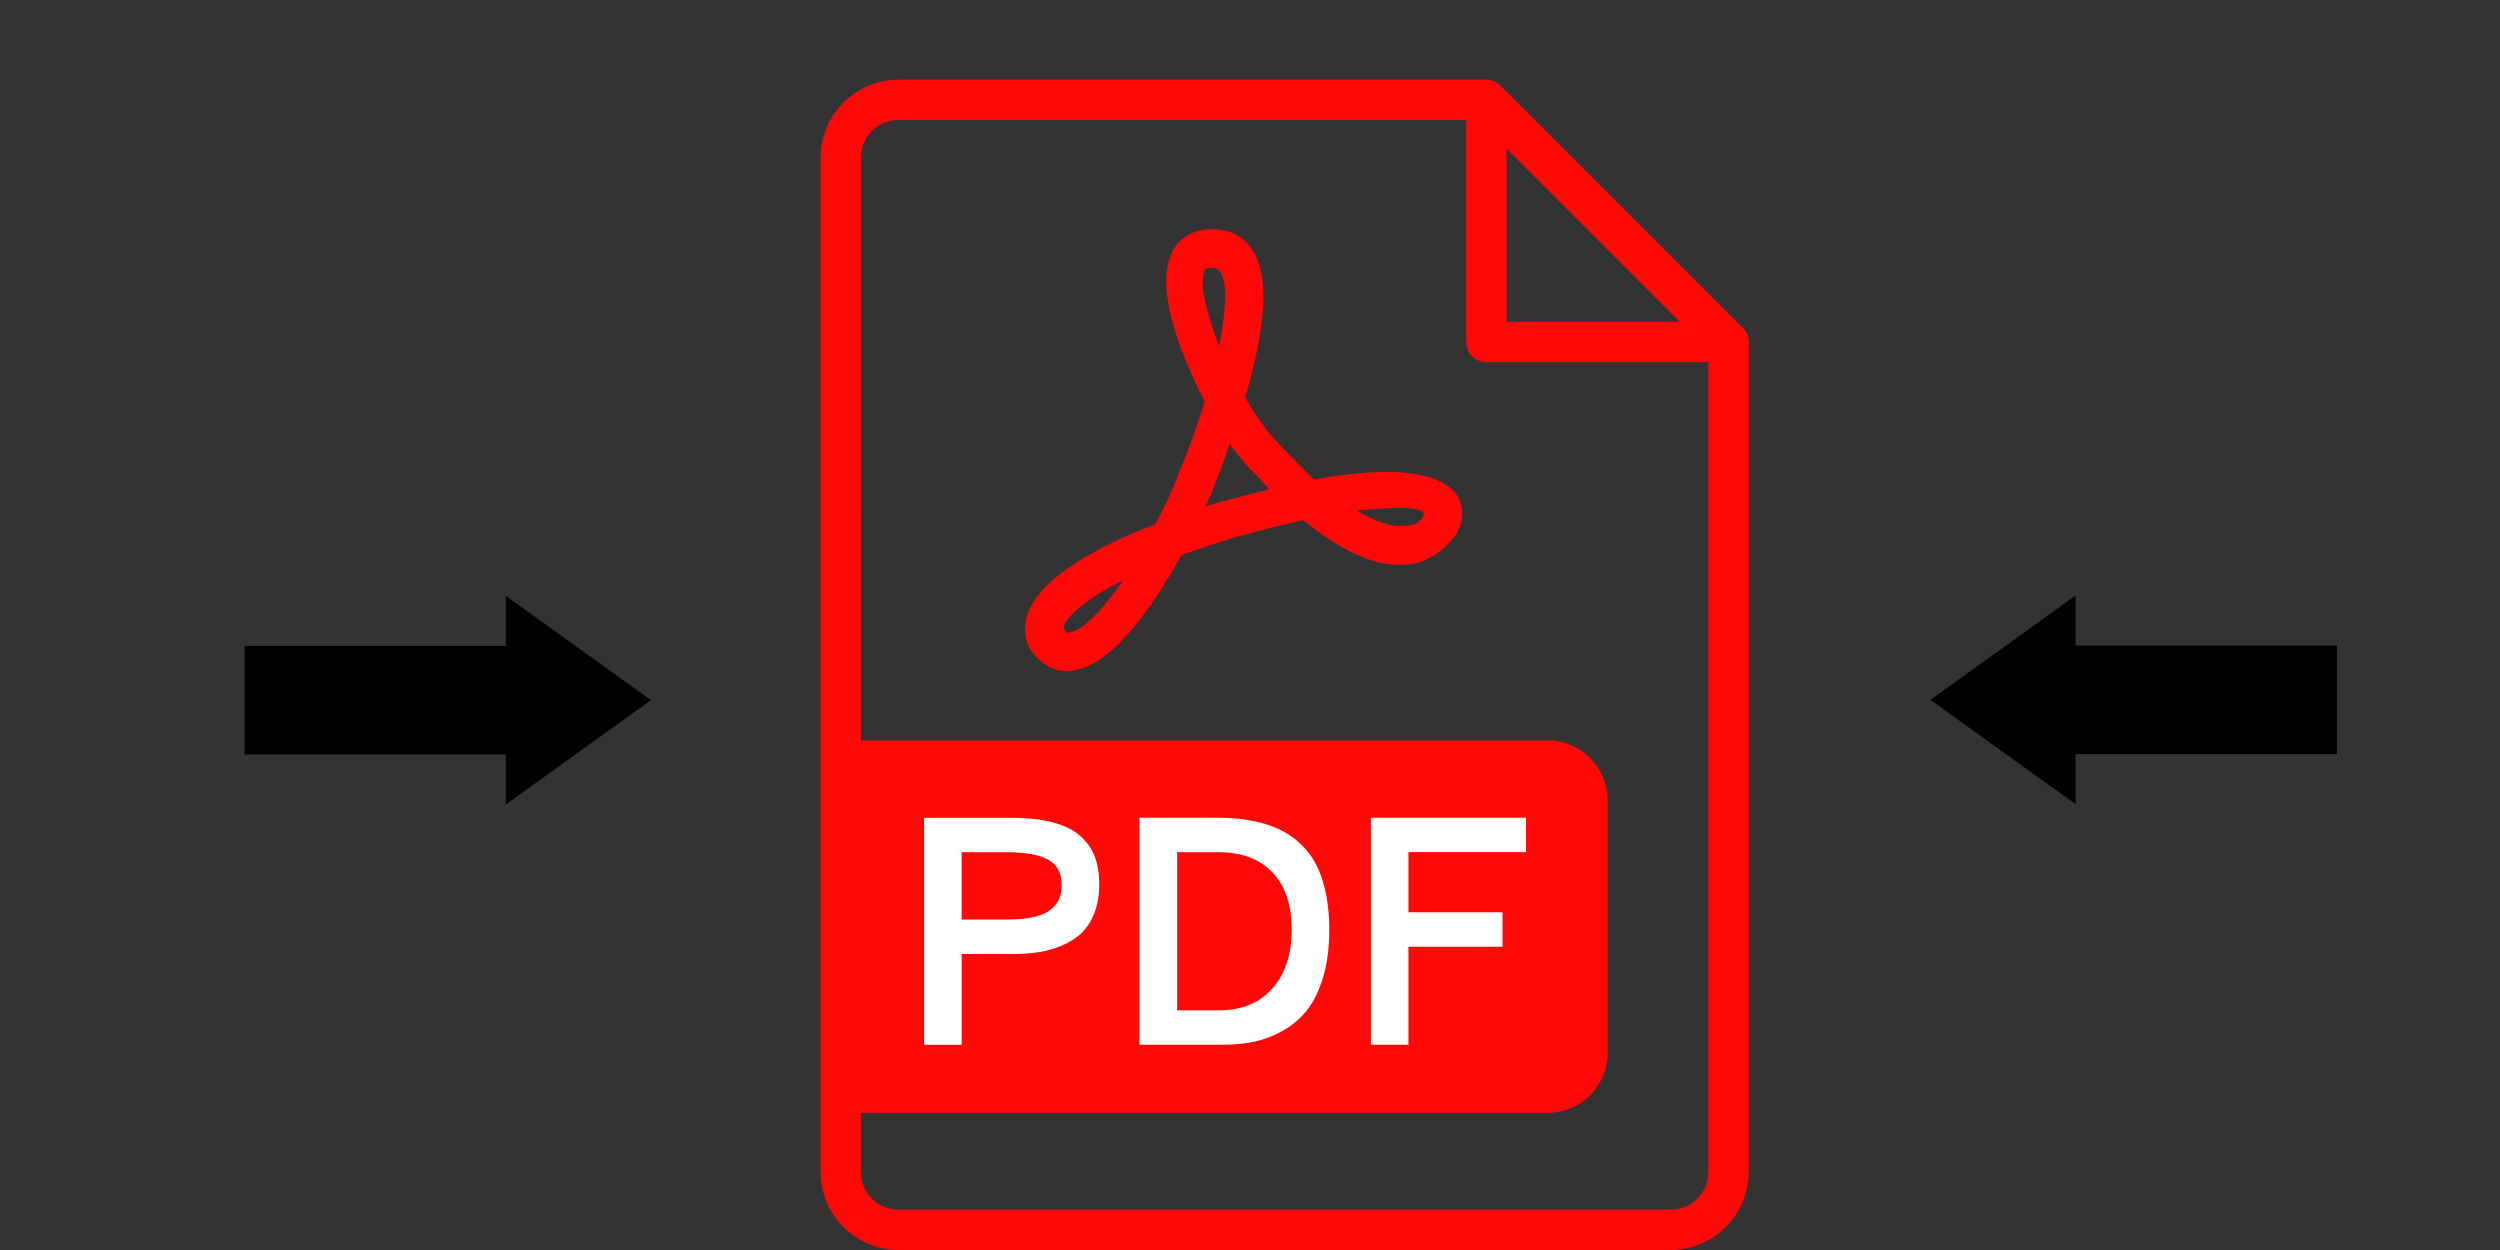
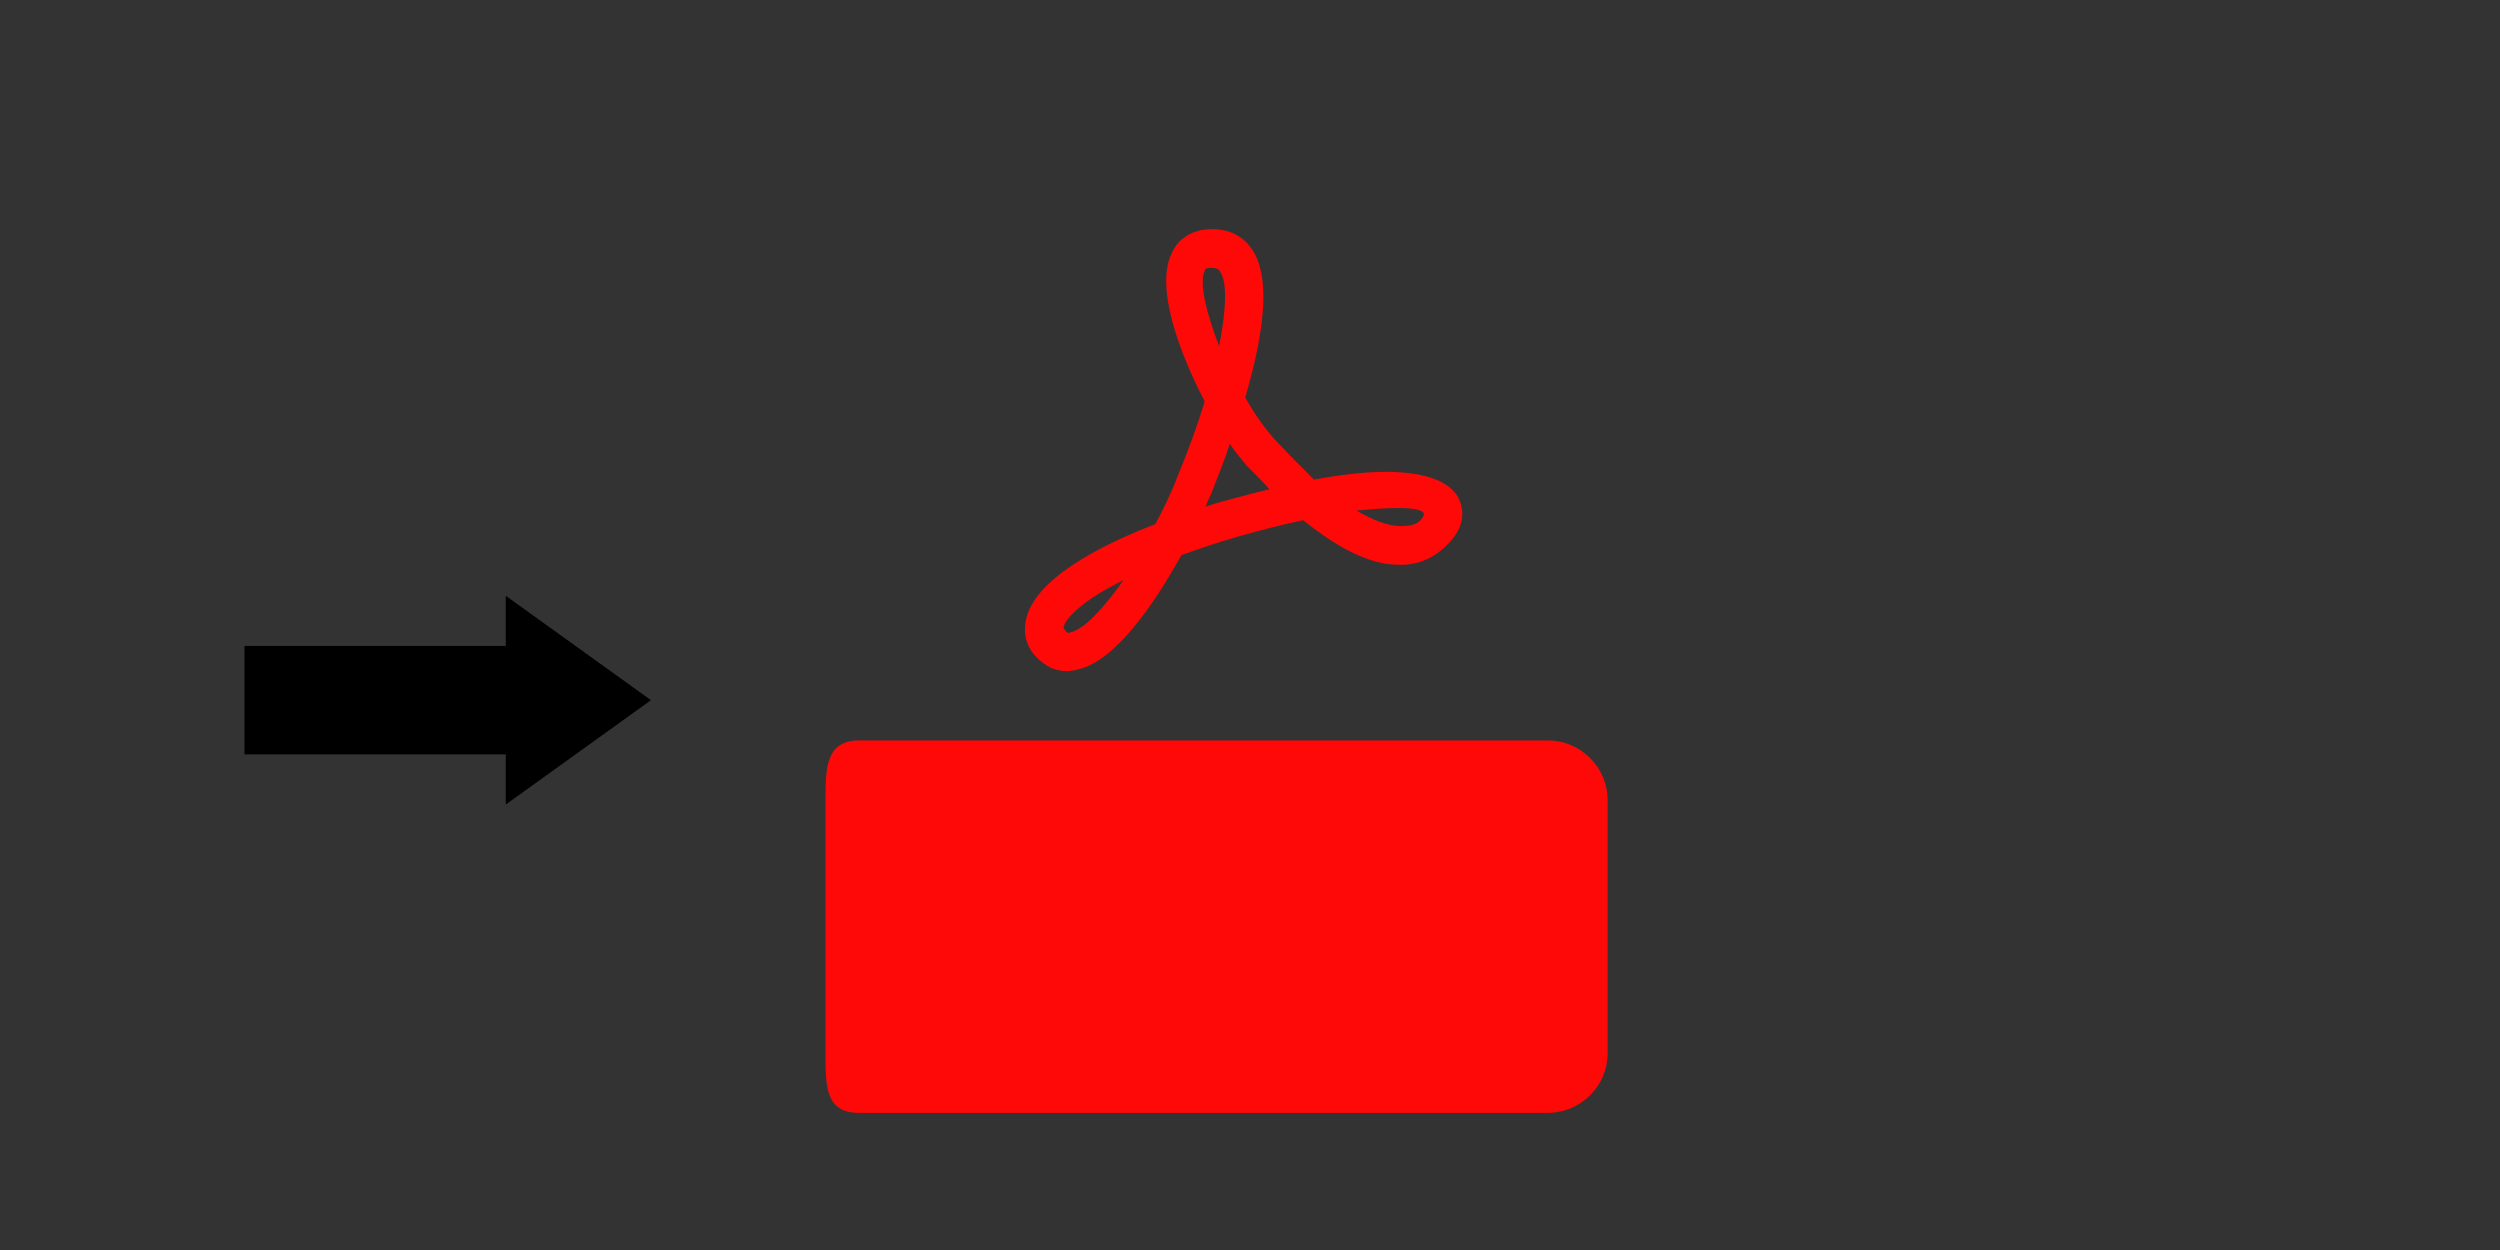
<svg xmlns="http://www.w3.org/2000/svg" xmlns:ns1="http://sodipodi.sourceforge.net/DTD/sodipodi-0.dtd" xmlns:ns2="http://www.inkscape.org/namespaces/inkscape" data-name="Layer 2" viewBox="0 0 120 60" x="0px" y="0px" version="1.1" id="svg16" ns1:docname="compress_pdf.svg" ns2:version="1.1.1 (3bf5ae0d25, 2021-09-20)" width="120" height="60">
  <rect x="0" y="0" width="120" height="60" fill="#333333" stroke="none" />
  <defs id="defs20" />
  <ns1:namedview pagecolor="#ffffff" bordercolor="#666666" borderopacity="1" objecttolerance="10" gridtolerance="10" guidetolerance="10" ns2:pageopacity="0" ns2:pageshadow="2" ns2:window-width="1920" ns2:window-height="1007" id="namedview18" showgrid="false" ns2:zoom="4.17193" ns2:cx="38.591252" ns2:cy="33.677459" ns2:window-x="0" ns2:window-y="0" ns2:window-maximized="1" ns2:current-layer="svg16" ns2:pagecheckerboard="0" />
  <title id="title2">file format document</title>
  <g transform="matrix(0.27,0,0,0.27,8.227,23.64)" id="g4">
    <polygon points="95,59.64 95,40.36 37.14,40.36 37.14,31.45 5,50 37.14,68.55 37.14,59.64 " id="polygon2" transform="matrix(-0.803,0,0,1,89.272,-13.081)" />
  </g>
  <g transform="matrix(-0.27,0,0,0.27,115.68,23.625)" id="g4-3">
-     <polygon points="37.14,40.36 37.14,31.45 5,50 37.14,68.55 37.14,59.64 95,59.64 95,40.36 " id="polygon2-6" transform="matrix(-0.803,0,0,1,89.272,-13.081)" />
-   </g>
+     </g>
  <path d="M 77.166,50.522 V 38.437 c 0.011,-1.604 -1.292,-2.906 -2.896,-2.896 H 41.261 c -1.604,-0.01 -1.645,1.292 -1.635,2.896 v 12.084 c -0.01,1.604 -0.003,2.906 1.601,2.896 h 33.044 c 1.604,0.01 2.906,-1.292 2.896,-2.896 z" id="path10-5-4-6" ns2:connector-curvature="0" style="fill:#ff0808;fill-opacity:1;stroke-width:1.788" ns1:nodetypes="ccccccccc" />
-   <path d="M 83.647,15.738 72.024,4.116 C 71.849,3.928 71.603,3.822 71.346,3.825 H 43.123 c -2.06,0.011 -3.728,1.678 -3.739,3.739 V 32.32 c 0,1.291 1.937,1.291 1.937,0 V 7.564 c 0,-0.995 0.807,-1.801 1.801,-1.801 H 70.378 v 10.654 c 0,0.535 0.434,0.969 0.969,0.969 h 10.654 v 38.877 c 0,0.995 -0.807,1.801 -1.801,1.801 H 43.123 c -0.995,0 -1.801,-0.807 -1.801,-1.801 V 24.444 c 0,-1.291 -1.937,-1.291 -1.937,0 V 56.261 C 39.395,58.322 41.063,59.989 43.123,60 H 80.199 c 2.06,-0.011 3.728,-1.678 3.739,-3.739 V 16.416 c 0.002,-0.257 -0.102,-0.503 -0.291,-0.678 z M 72.315,7.138 80.625,15.448 H 72.315 Z" id="path4-3-7-3" ns2:connector-curvature="0" ns1:nodetypes="cccccsssscsscsssssscccccccccc" style="fill:#ff0808;fill-opacity:1;stroke-width:1.937" />
  <g aria-label="PDF" style="font-style:normal;font-weight:normal;font-size:11.193px;line-height:1.25;font-family:sans-serif;letter-spacing:0px;word-spacing:0px;fill:#ffffff;fill-opacity:1;stroke:none;stroke-width:0.28" id="text829-7-7" transform="matrix(1.375,0,0,1.375,-53.075,-8.75)">
-     <path d="m 76.974,37.228 q 0,0.568 -0.169,1.006 -0.169,0.432 -0.448,0.7 -0.273,0.262 -0.672,0.432 -0.399,0.169 -0.814,0.235 -0.41,0.066 -0.896,0.066 h -1.804 v 3.17 h -1.312 v -7.925 h 3.022 q 0.874,0 1.487,0.164 0.612,0.164 0.956,0.481 0.344,0.312 0.497,0.721 0.153,0.404 0.153,0.951 z m -1.312,0.033 q 0,-0.645 -0.486,-0.896 -0.481,-0.251 -1.426,-0.251 h -1.58 v 2.35 h 1.601 q 0.536,0 0.913,-0.087 0.377,-0.087 0.585,-0.251 0.208,-0.164 0.301,-0.372 0.093,-0.213 0.093,-0.492 z" style="font-style:normal;font-variant:normal;font-weight:bold;font-stretch:normal;font-size:11.193px;font-family:Loma;-inkscape-font-specification:'Loma, Bold';font-variant-ligatures:normal;font-variant-caps:normal;font-variant-numeric:normal;font-feature-settings:normal;text-align:start;writing-mode:lr-tb;text-anchor:start;fill:#ffffff;stroke-width:0.28" id="path871-5" ns2:connector-curvature="0" />
-     <path d="m 85.003,38.829 q 0,0.929 -0.213,1.645 -0.213,0.711 -0.563,1.153 -0.344,0.437 -0.842,0.716 -0.497,0.279 -1.011,0.388 -0.508,0.104 -1.104,0.104 h -2.891 v -7.925 h 2.76 q 0.65,0 1.186,0.109 0.536,0.104 0.929,0.295 0.399,0.186 0.7,0.465 0.306,0.279 0.503,0.607 0.197,0.328 0.317,0.732 0.126,0.404 0.175,0.82 0.055,0.41 0.055,0.891 z m -3.853,2.804 q 1.191,0 1.864,-0.76 0.678,-0.765 0.678,-2.06 0,-1.295 -0.672,-1.995 -0.667,-0.705 -1.896,-0.705 h -1.432 v 5.52 z" style="font-style:normal;font-variant:normal;font-weight:bold;font-stretch:normal;font-size:11.193px;font-family:Loma;-inkscape-font-specification:'Loma, Bold';font-variant-ligatures:normal;font-variant-caps:normal;font-variant-numeric:normal;font-feature-settings:normal;text-align:start;writing-mode:lr-tb;text-anchor:start;fill:#ffffff;stroke-width:0.28" id="path873-9" ns2:connector-curvature="0" />
-     <path d="m 86.456,42.835 v -7.925 h 5.416 v 1.202 h -4.105 v 2.099 h 3.285 v 1.202 h -3.285 v 3.421 z" style="font-style:normal;font-variant:normal;font-weight:bold;font-stretch:normal;font-size:11.193px;font-family:Loma;-inkscape-font-specification:'Loma, Bold';font-variant-ligatures:normal;font-variant-caps:normal;font-variant-numeric:normal;font-feature-settings:normal;text-align:start;writing-mode:lr-tb;text-anchor:start;fill:#ffffff;stroke-width:0.28" id="path875-6" ns2:connector-curvature="0" />
-   </g>
+     </g>
  <path ns2:connector-curvature="0" id="path14-4-1" d="m 61.211,21.12 c -0.464,-0.511 -0.975,-1.207 -1.439,-2.043 1.021,-3.482 1.161,-5.896 0.325,-7.103 -0.418,-0.65 -1.114,-0.975 -1.903,-0.975 -0.928,0 -1.671,0.418 -1.996,1.253 -0.696,1.625 0.371,4.596 1.625,7.01 -0.325,1.114 -0.789,2.368 -1.346,3.714 v 0 c -0.279,0.743 -0.65,1.486 -1.021,2.182 -2.785,1.068 -5.849,2.693 -6.221,4.642 -0.139,0.743 0.093,1.439 0.743,1.95 0.371,0.325 0.789,0.464 1.253,0.464 0.186,0 0.371,-0.046 0.557,-0.093 1.718,-0.418 3.528,-2.971 4.921,-5.478 0.789,-0.279 1.718,-0.604 2.693,-0.882 1.161,-0.325 2.228,-0.604 3.157,-0.789 1.718,1.393 3.25,2.135 4.55,2.135 0.928,0.046 1.764,-0.325 2.414,-1.021 1.021,-1.021 0.604,-1.95 0.464,-2.228 -0.743,-1.253 -3.25,-1.532 -6.917,-0.836 -0.557,-0.557 -1.207,-1.207 -1.857,-1.903 z m -9.842,9.238 c -0.139,0.046 -0.186,0 -0.325,-0.232 0.093,-0.464 0.975,-1.346 2.878,-2.275 -0.975,1.393 -1.903,2.368 -2.553,2.507 z m 6.453,-17.362 c 0.046,-0.093 0.046,-0.139 0.325,-0.139 0.279,0 0.371,0.093 0.418,0.186 0.325,0.464 0.325,1.671 -0.046,3.575 -0.604,-1.578 -0.975,-3.018 -0.696,-3.621 z m 1.114,11.002 c -0.325,0.093 -0.696,0.186 -1.068,0.325 0.093,-0.232 0.186,-0.464 0.279,-0.65 v 0 c 0.325,-0.836 0.65,-1.625 0.882,-2.368 0.279,0.418 0.604,0.789 0.836,1.068 0.371,0.371 0.743,0.743 1.068,1.114 -0.604,0.139 -1.3,0.325 -1.996,0.511 z m 9.378,0.789 c -0.232,0.418 -0.604,0.464 -1.114,0.464 -0.557,0 -1.3,-0.279 -2.089,-0.743 2.275,-0.232 3.435,-0.139 3.203,0.279 z" style="fill:#ff0808;fill-opacity:1;stroke-width:0.464" />
</svg>